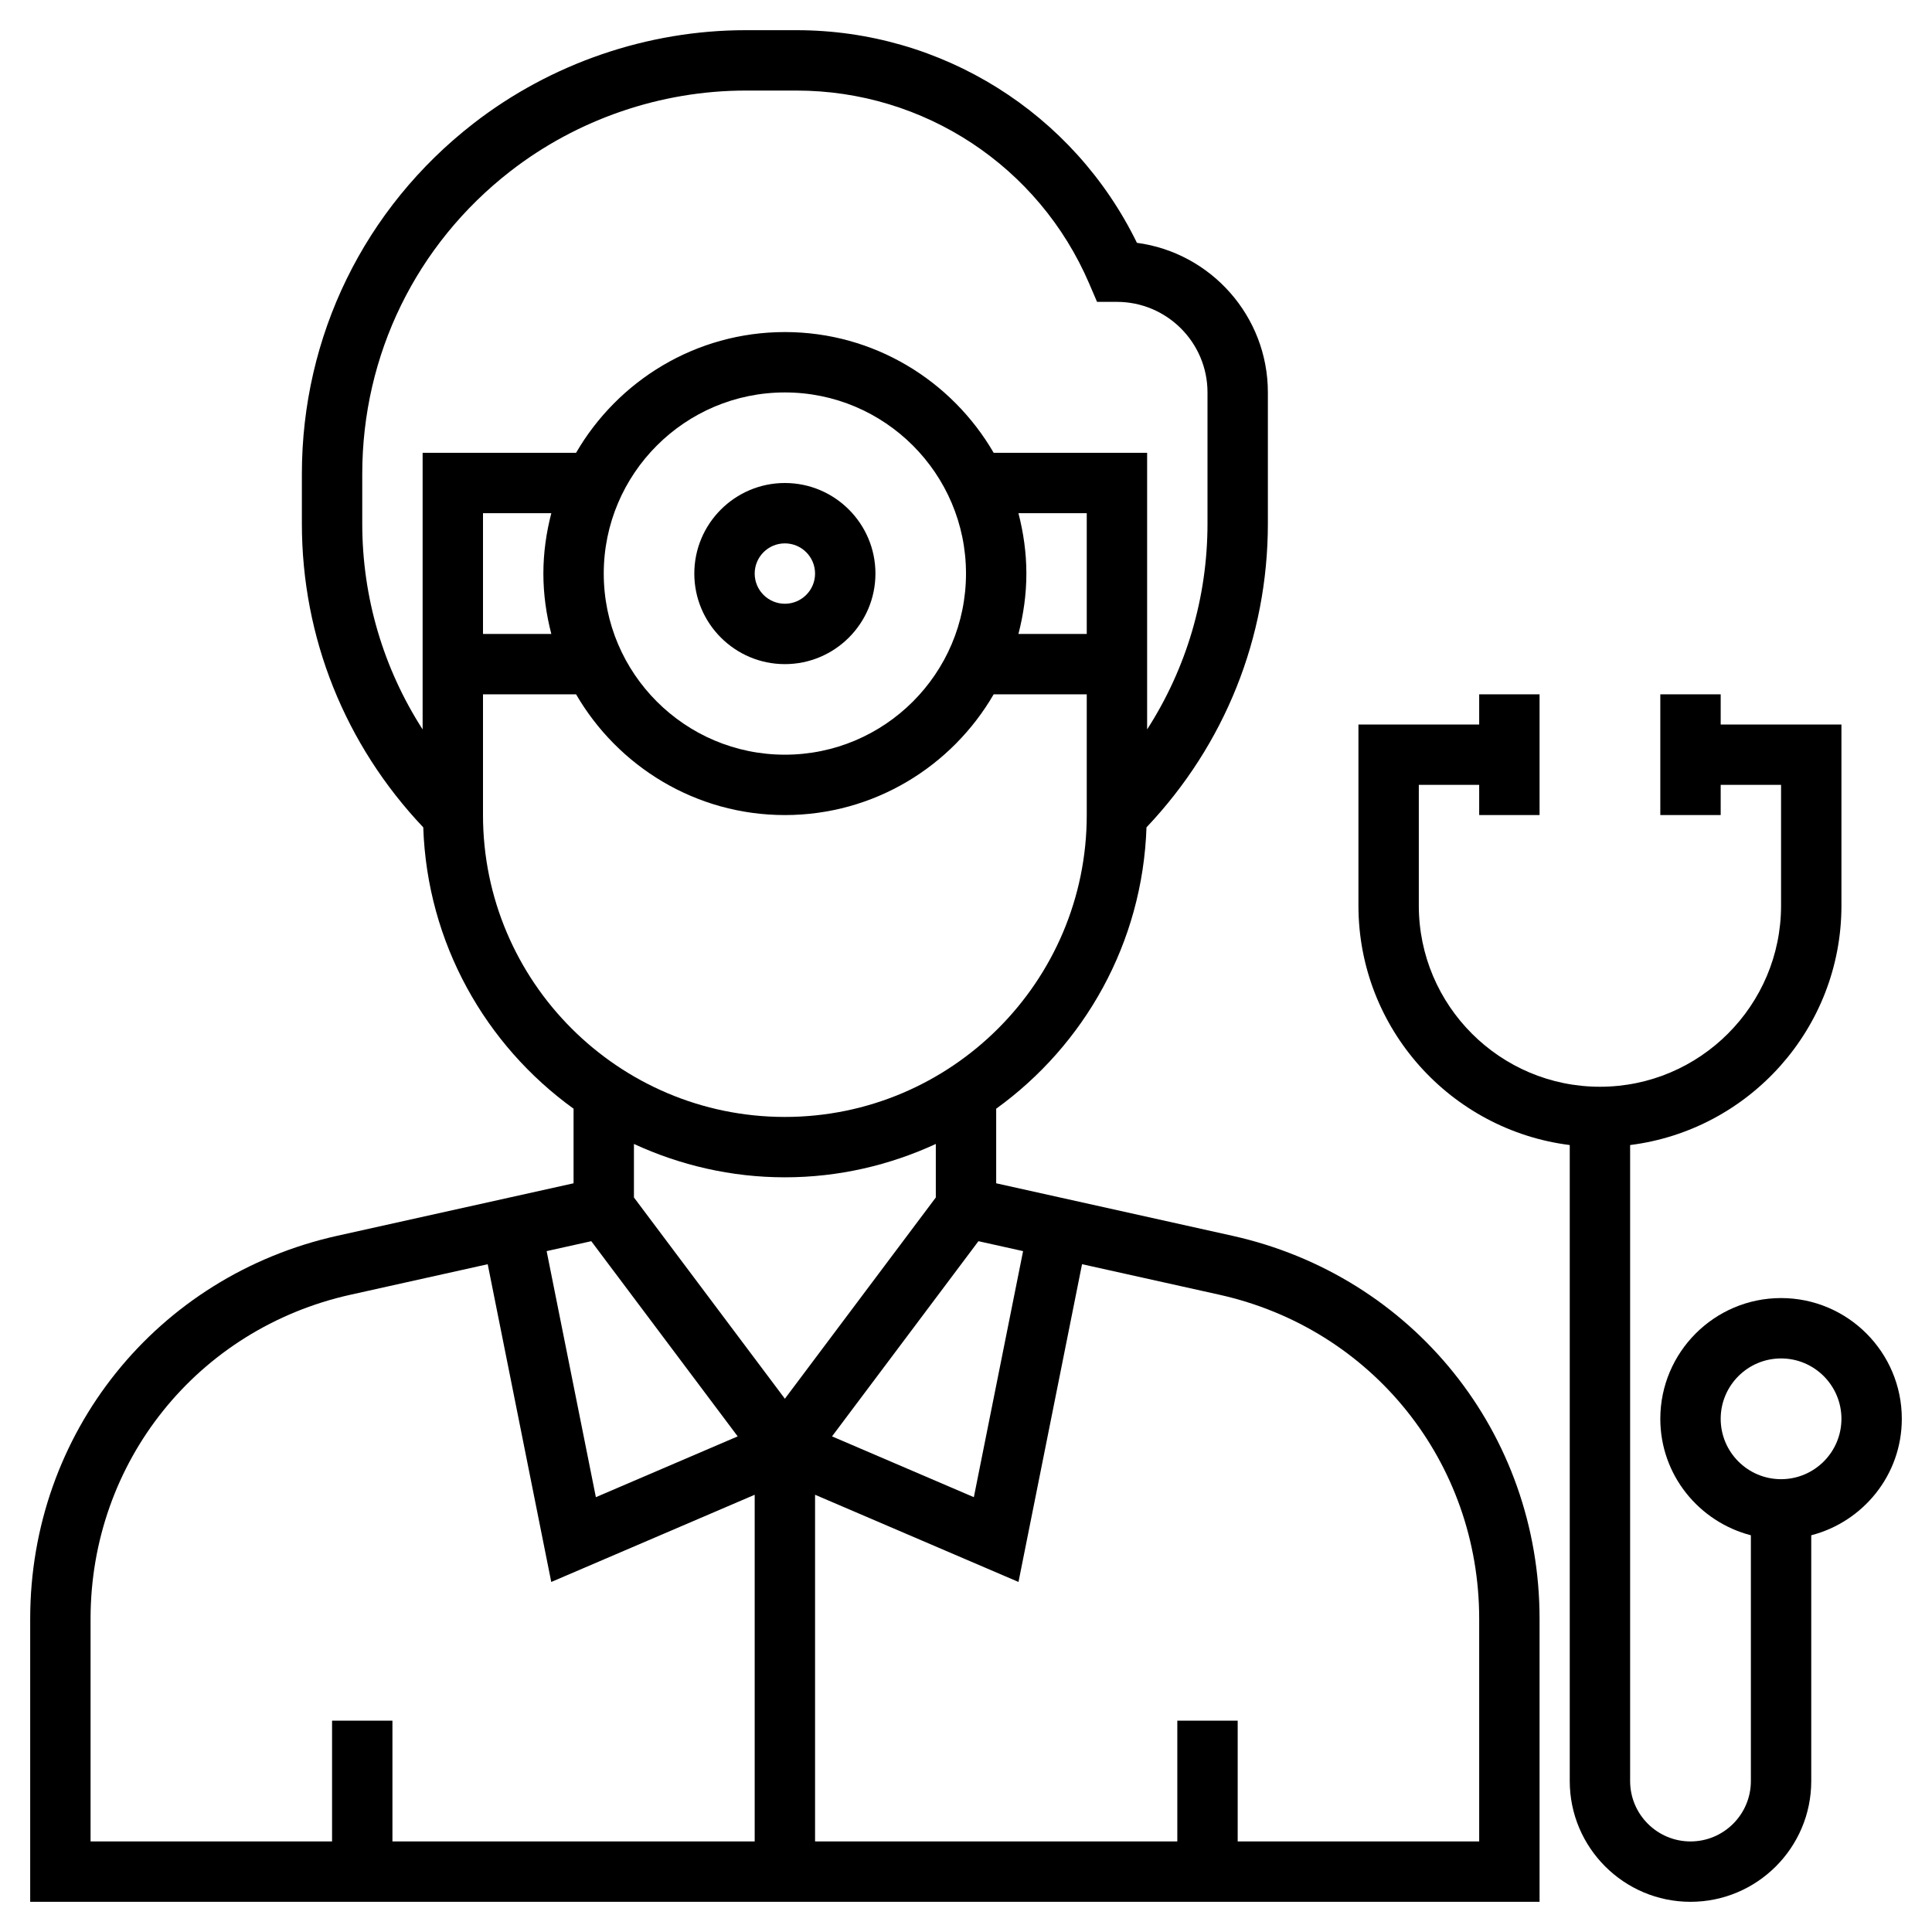
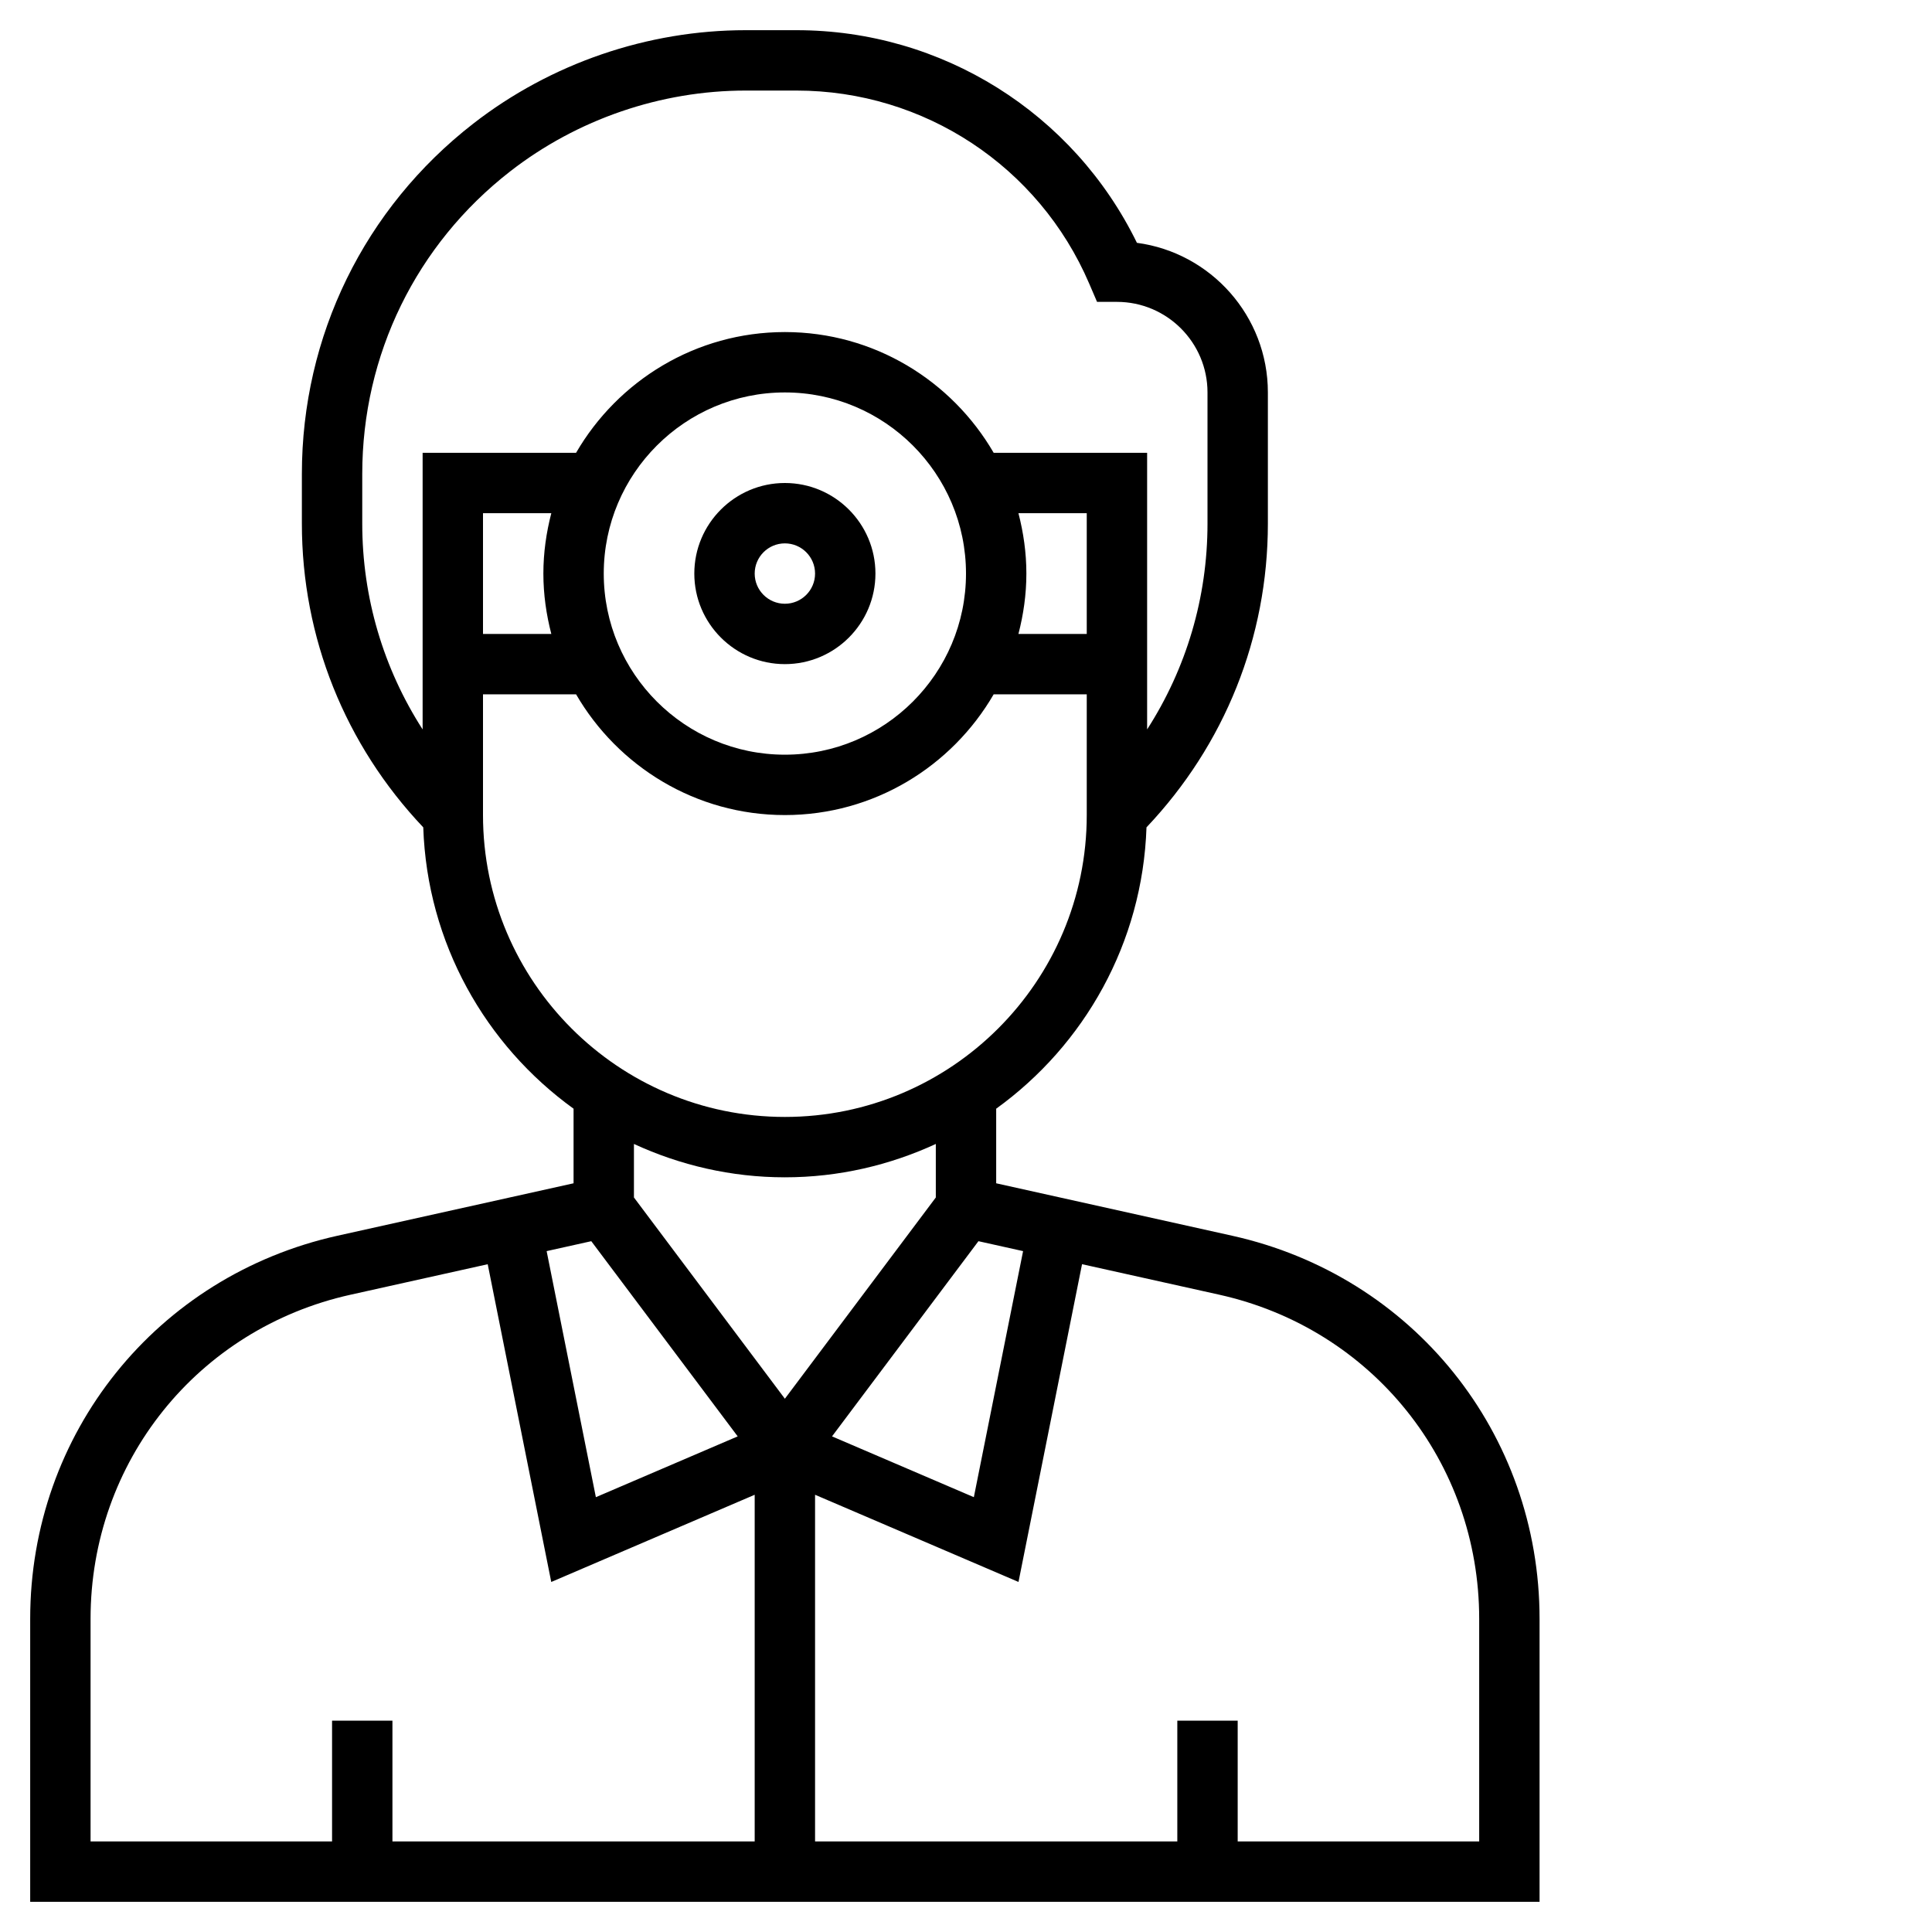
<svg xmlns="http://www.w3.org/2000/svg" width="64" height="64" viewBox="0 0 64 64" fill="none">
  <path d="M40.82 40.936L33 39.198V36.727C35.918 34.621 37.85 31.242 37.979 27.407C40.568 24.674 42 21.122 42 17.343V13C42 10.468 40.107 8.368 37.662 8.044C35.564 3.745 31.204 1 26.384 1H24.701C21.449 1 18.243 2.1 15.675 4.097C12.068 6.902 10 11.132 10 15.701V17.343C10 21.122 11.432 24.674 14.021 27.407C14.15 31.242 16.082 34.621 19 36.727V39.198L11.18 40.935C5.186 42.268 1 47.485 1 53.626V63H51V53.626C51 47.485 46.814 42.268 40.82 40.936ZM33.891 41.445L32.26 49.596L27.562 47.582L32.412 41.116L33.891 41.445ZM33.737 17H36V21H33.737C33.903 20.359 34 19.692 34 19C34 18.308 33.903 17.641 33.737 17ZM12 15.701C12 11.753 13.787 8.098 16.903 5.675C19.122 3.95 21.892 3 24.701 3H26.384C30.61 3 34.416 5.51 36.081 9.394L36.341 10H37C38.654 10 40 11.346 40 13V17.343C40 19.799 39.297 22.145 38 24.163V23V22V15H32.917C31.531 12.613 28.953 11 26 11C23.047 11 20.468 12.613 19.083 15H14V22V23V24.163C12.703 22.145 12 19.799 12 17.343V15.701ZM32 19C32 22.309 29.309 25 26 25C22.691 25 20 22.309 20 19C20 15.691 22.691 13 26 13C29.309 13 32 15.691 32 19ZM18.263 21H16V17H18.263C18.097 17.641 18 18.308 18 19C18 19.692 18.097 20.359 18.263 21ZM16 27V23H19.083C20.469 25.387 23.047 27 26 27C28.953 27 31.532 25.387 32.917 23H36V27C36 32.514 31.514 37 26 37C20.486 37 16 32.514 16 27ZM26 39C27.786 39 29.476 38.597 31 37.895V39.668L26 46.335L21 39.668V37.895C22.524 38.597 24.214 39 26 39ZM19.587 41.116L24.437 47.582L19.739 49.596L18.108 41.445L19.587 41.116ZM3 53.626C3 48.431 6.542 44.015 11.613 42.889L16.156 41.879L18.261 52.405L25 49.516V61H13V57H11V61H3V53.626ZM49 61H41V57H39V61H27V49.516L33.739 52.404L35.844 41.878L40.387 42.888C45.458 44.015 49 48.431 49 53.626V61Z" fill="#000" />
  <path d="M26 16C24.346 16 23 17.346 23 19C23 20.654 24.346 22 26 22C27.654 22 29 20.654 29 19C29 17.346 27.654 16 26 16ZM26 20C25.448 20 25 19.552 25 19C25 18.448 25.448 18 26 18C26.552 18 27 18.448 27 19C27 19.552 26.552 20 26 20Z" fill="#000" />
-   <path d="M59 43C56.794 43 55 44.794 55 47C55 48.859 56.279 50.411 58 50.858V59C58 60.103 57.103 61 56 61C54.897 61 54 60.103 54 59V37.931C57.94 37.436 61 34.072 61 30V24H57V23H55V27H57V26H59V30C59 33.309 56.309 36 53 36C49.691 36 47 33.309 47 30V26H49V27H51V23H49V24H45V30C45 34.072 48.06 37.436 52 37.931V59C52 61.206 53.794 63 56 63C58.206 63 60 61.206 60 59V50.858C61.721 50.411 63 48.859 63 47C63 44.794 61.206 43 59 43ZM59 49C57.897 49 57 48.103 57 47C57 45.897 57.897 45 59 45C60.103 45 61 45.897 61 47C61 48.103 60.103 49 59 49Z" fill="#000" />
</svg>